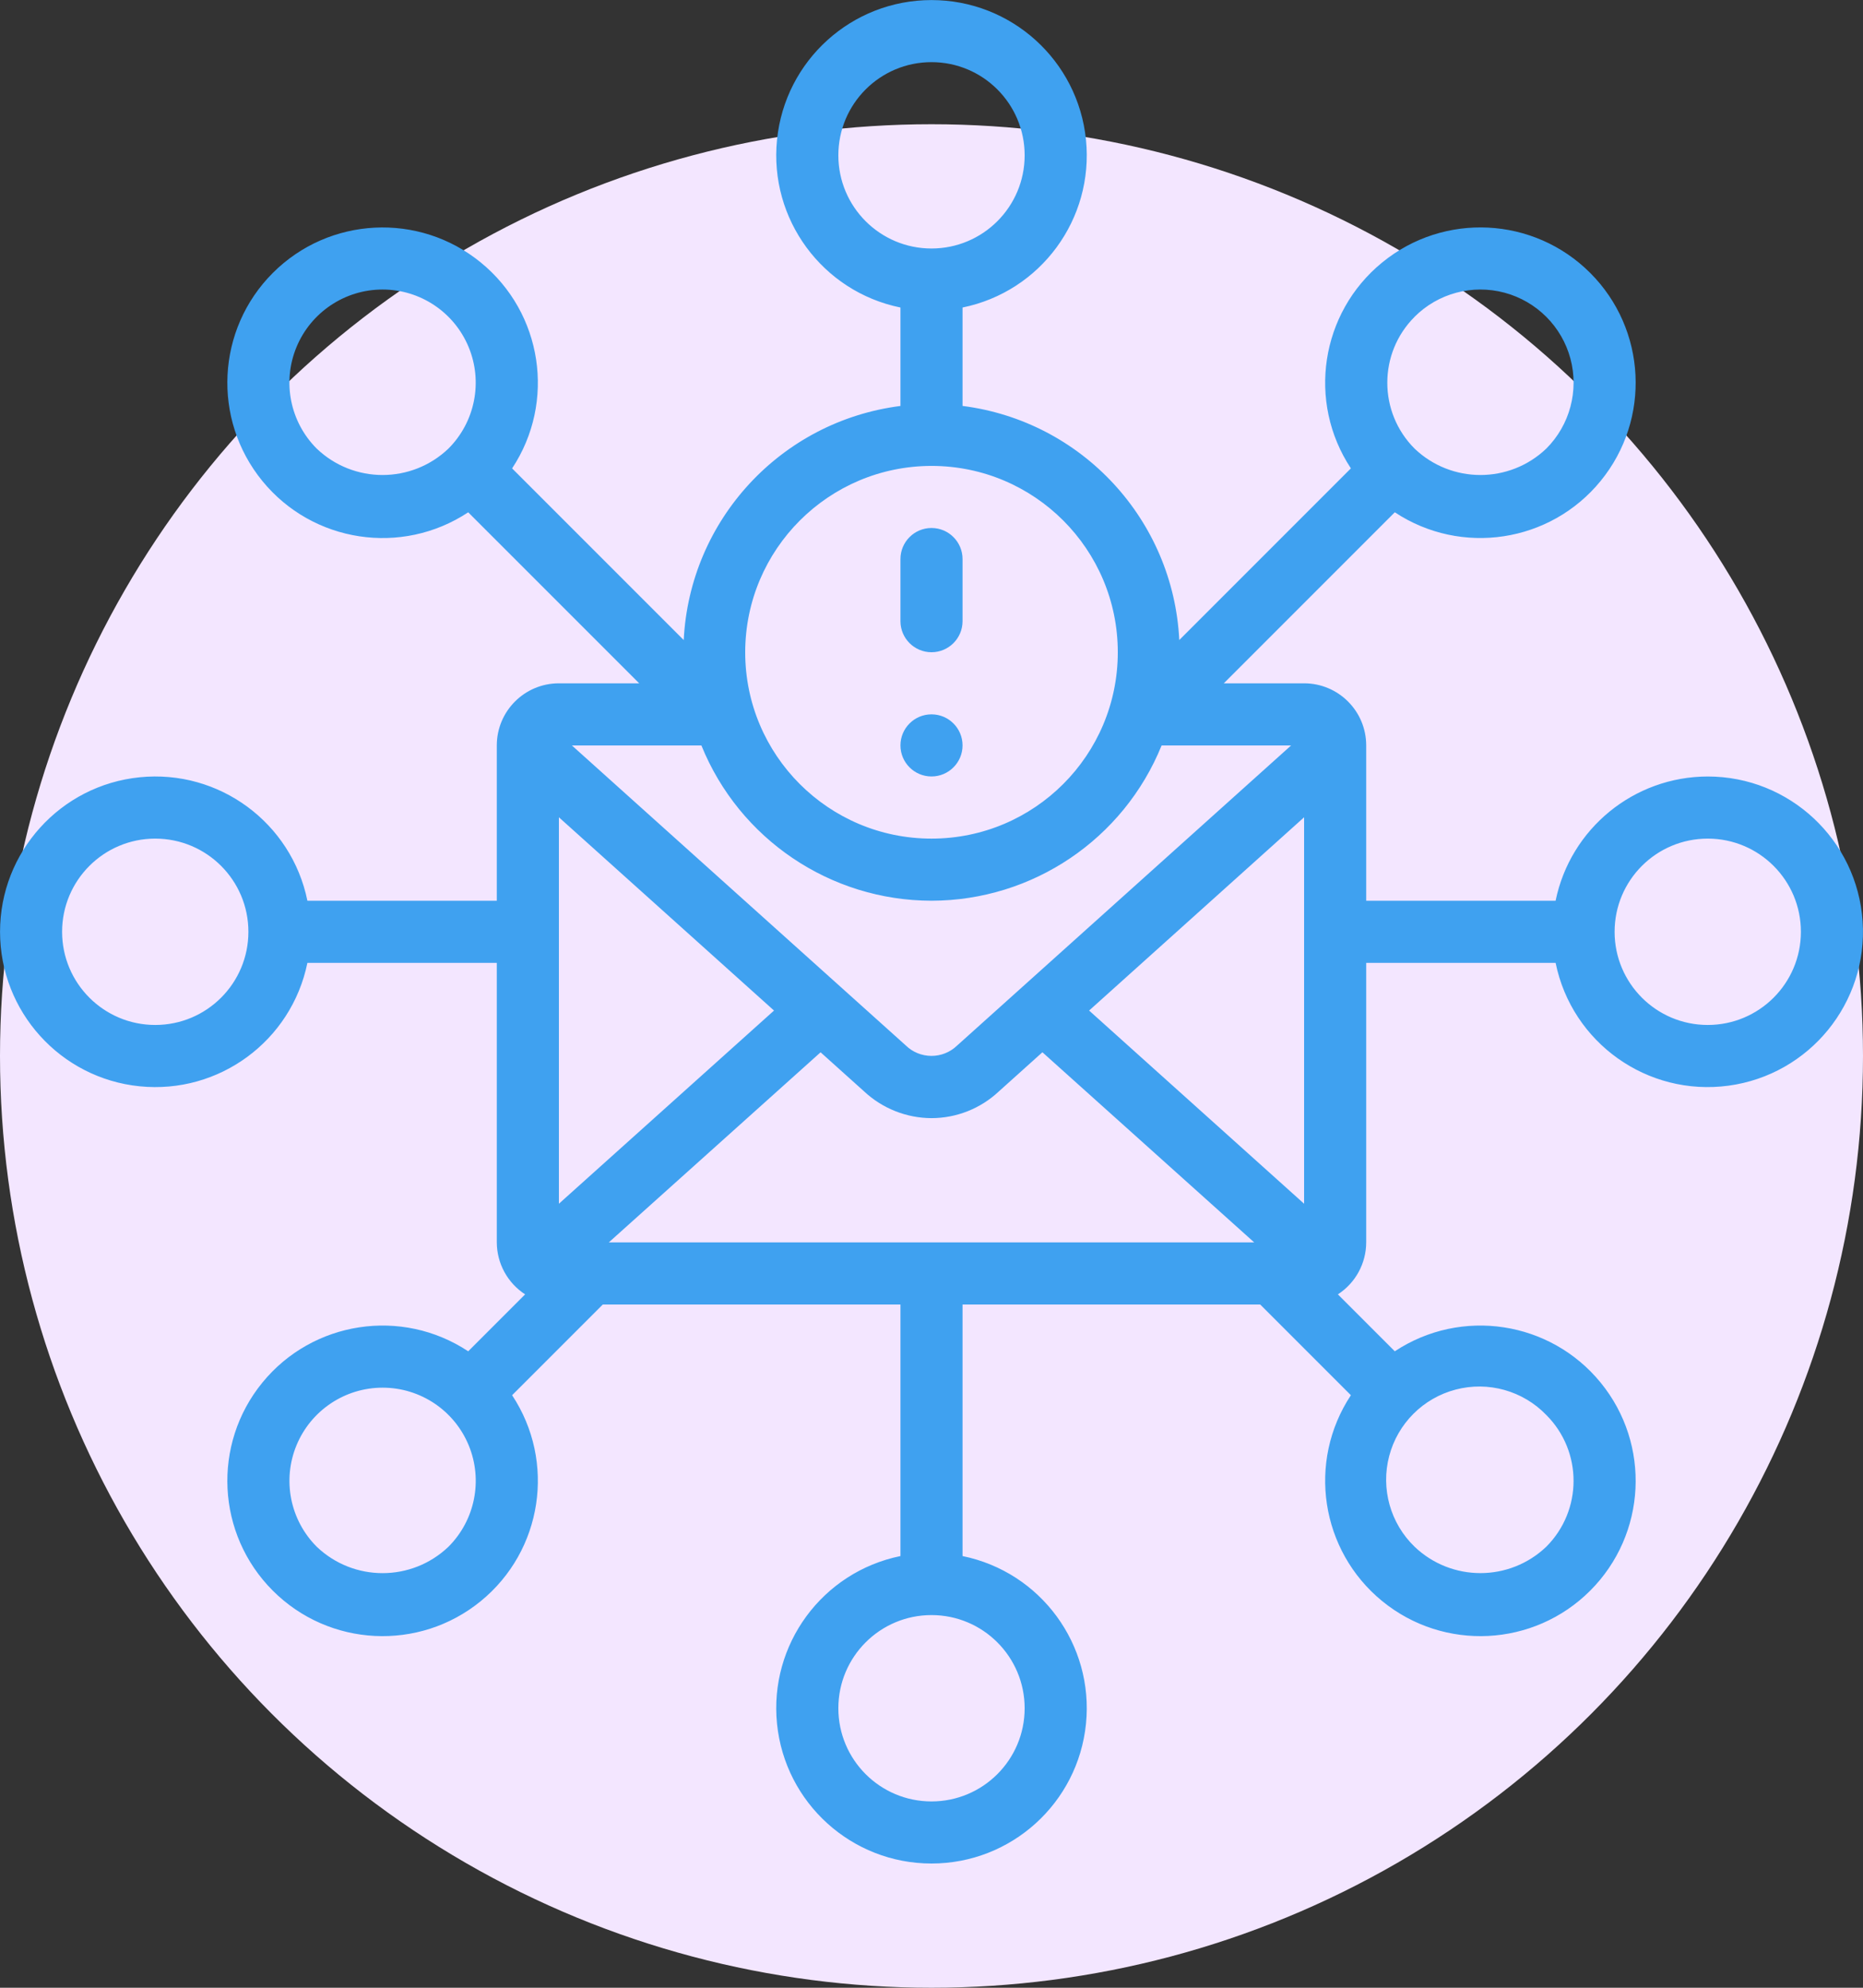
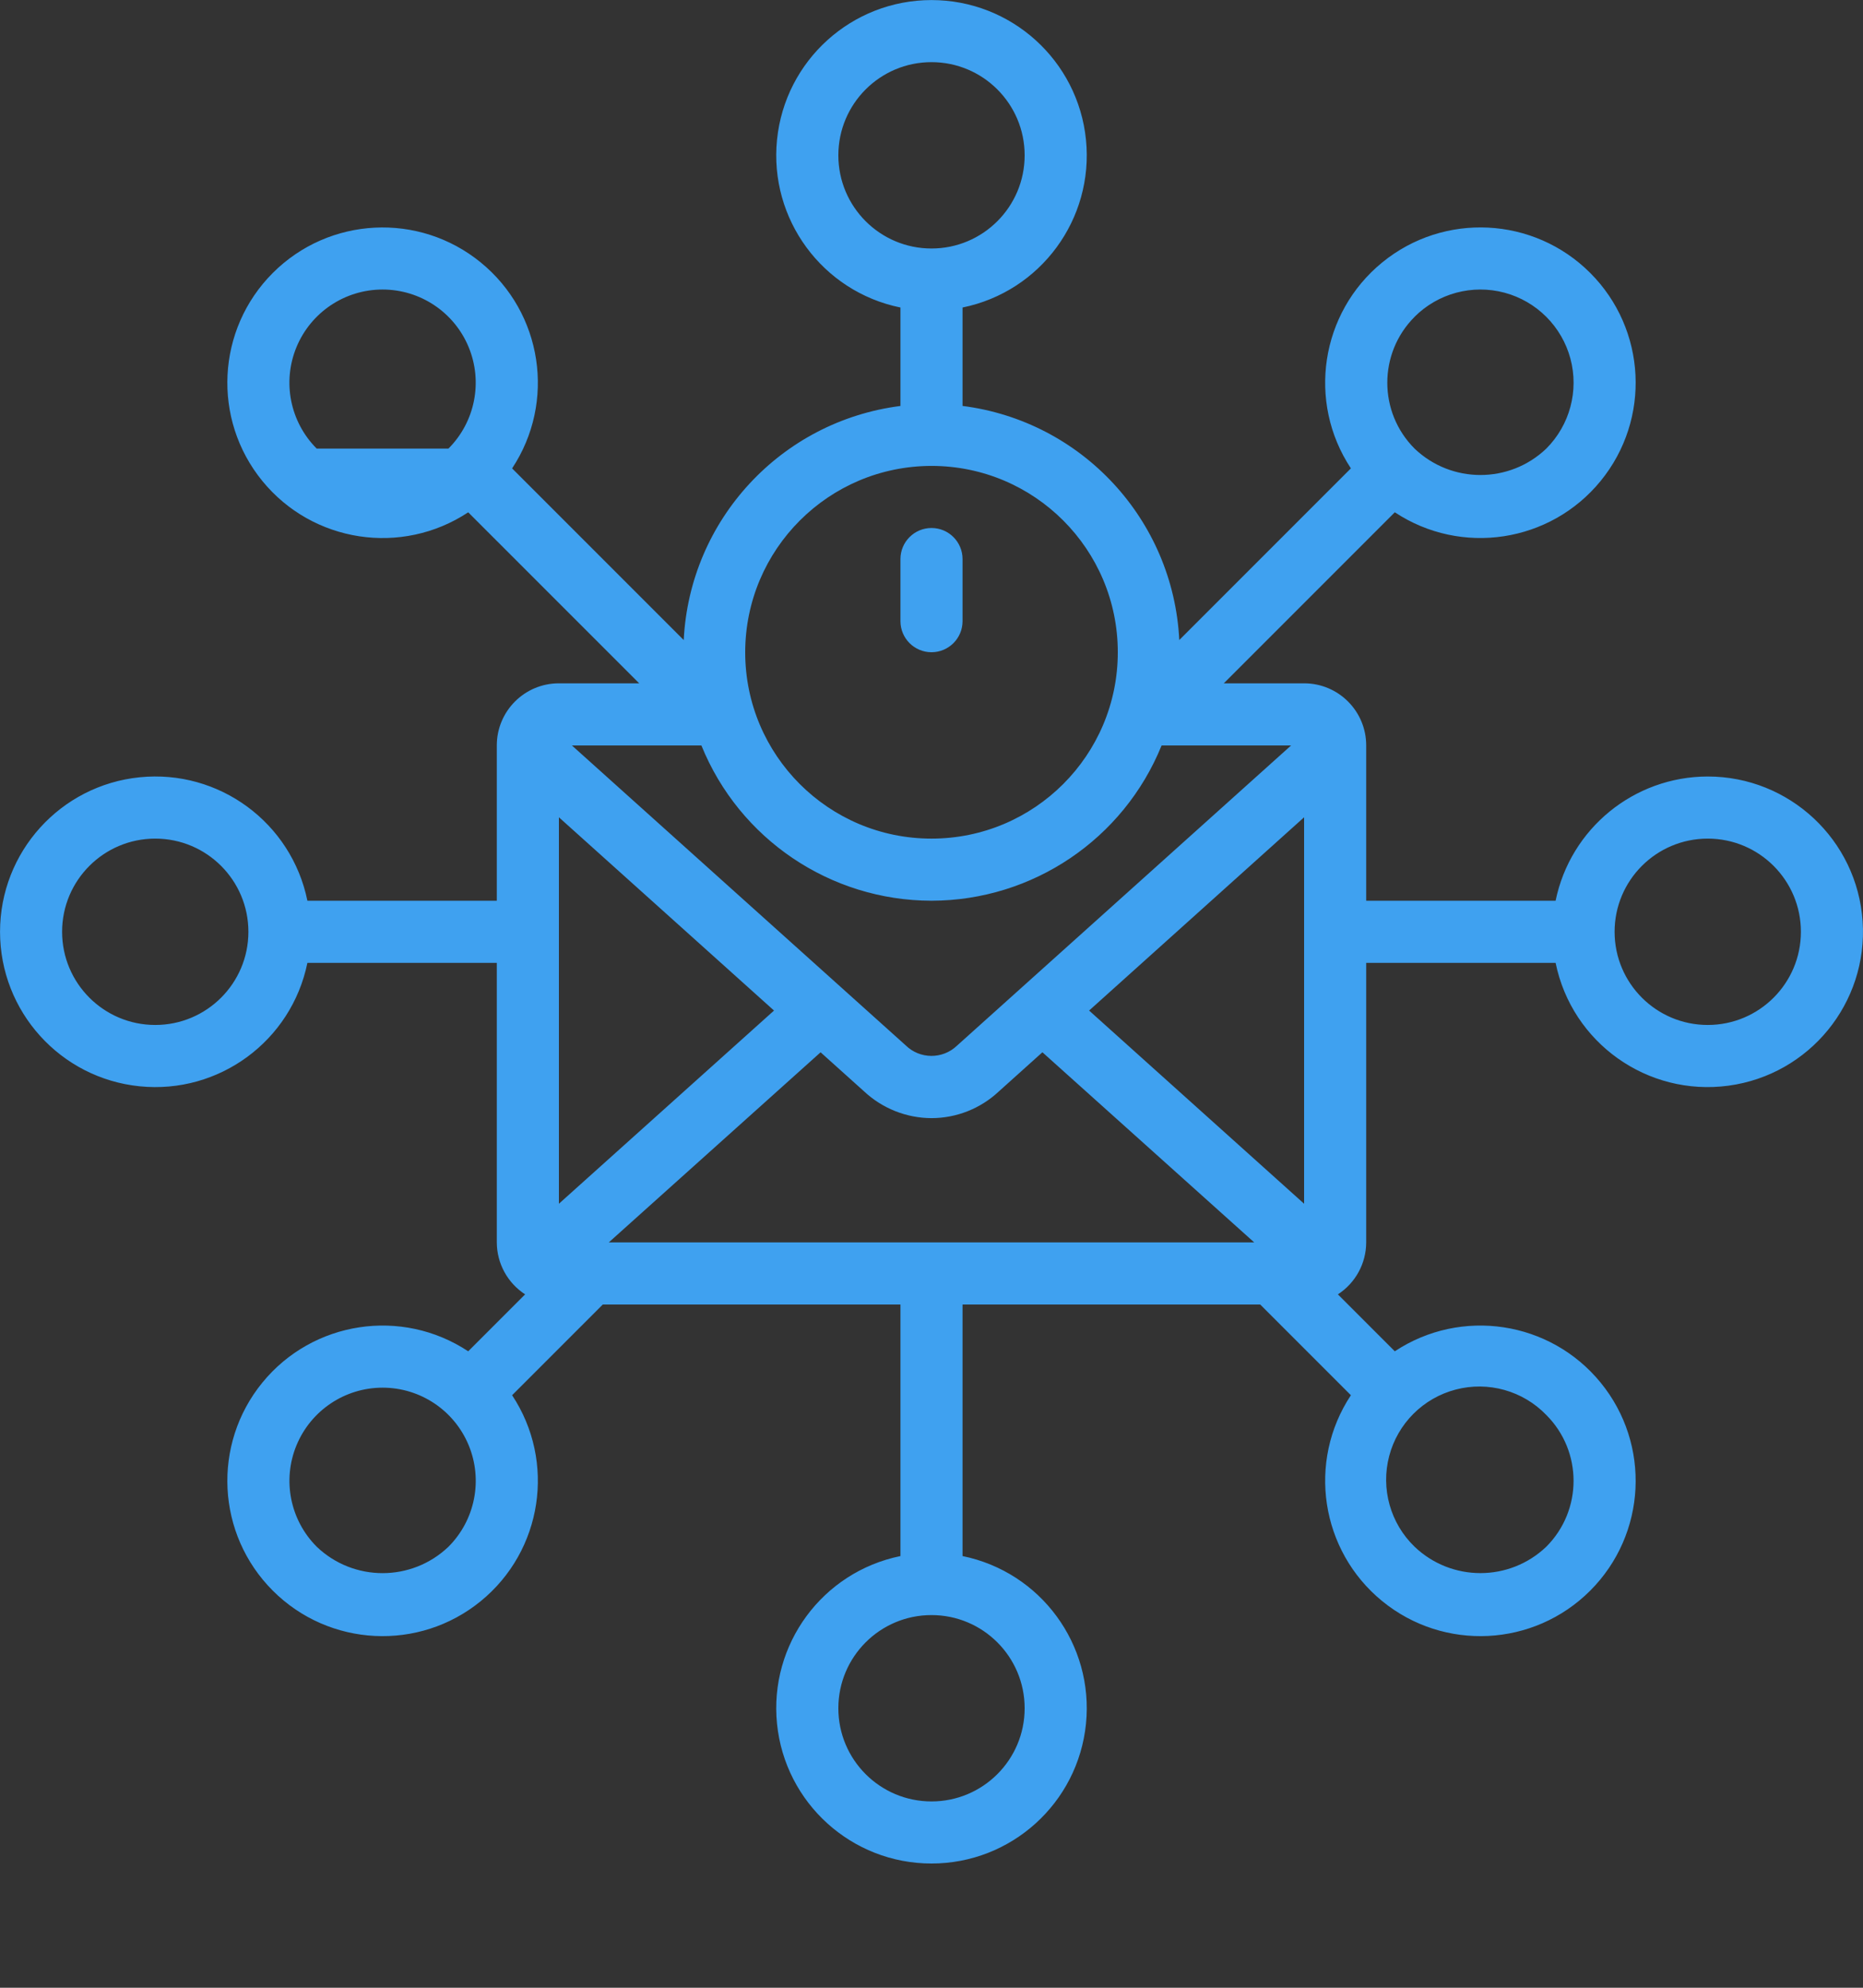
<svg xmlns="http://www.w3.org/2000/svg" width="60" height="64" viewBox="0 0 60 64" fill="none">
  <rect x="0" y="0" width="60" height="64" fill="#333333" stroke="none" />
-   <circle cx="30" cy="34" r="30" fill="#F3E6FF" />
  <g clip-path="url(#clip0_1207_91)">
-     <path d="M30 25C30.552 25 31 24.552 31 24C31 23.448 30.552 23 30 23C29.448 23 29 23.448 29 24C29 24.552 29.448 25 30 25Z" fill="#3FA1F0" />
    <path d="M30 21C30.552 21 31 20.552 31 20V18C31 17.448 30.552 17 30 17C29.448 17 29 17.448 29 18V20C29 20.552 29.448 21 30 21Z" fill="#3FA1F0" />
-     <path d="M55 25.001C52.625 25.004 50.578 26.674 50.1 29.001H44V24.001C44 22.896 43.105 22.001 42 22.001H39.414L44.921 16.494C47.062 17.909 49.928 17.473 51.551 15.485C53.175 13.497 53.029 10.602 51.214 8.787C49.399 6.972 46.504 6.826 44.516 8.45C42.528 10.073 42.092 12.939 43.507 15.08L37.98 20.607C37.787 16.735 34.846 13.559 31 13.07V9.901C33.515 9.388 35.233 7.053 34.975 4.499C34.717 1.946 32.567 0.002 30 0.002C27.433 0.002 25.283 1.946 25.025 4.499C24.767 7.053 26.485 9.388 29 9.901V13.071C25.155 13.56 22.213 16.736 22.02 20.608L16.493 15.081C17.909 12.94 17.473 10.074 15.484 8.451C13.496 6.827 10.601 6.973 8.786 8.788C6.971 10.603 6.826 13.498 8.449 15.486C10.072 17.474 12.938 17.91 15.079 16.495L20.586 22.001H18C16.895 22.001 16 22.896 16 24.001V29.001H9.9C9.387 26.486 7.052 24.768 4.499 25.026C1.945 25.284 0.001 27.434 0.001 30.001C0.001 32.568 1.945 34.718 4.499 34.976C7.052 35.234 9.387 33.516 9.9 31.001H16V40.001C16.002 40.677 16.345 41.307 16.912 41.675L15.079 43.508C12.938 42.093 10.072 42.529 8.449 44.517C6.826 46.505 6.971 49.4 8.786 51.215C10.601 53.03 13.496 53.175 15.484 51.552C17.473 49.928 17.909 47.063 16.493 44.922L19.414 42.001H29V50.101C26.485 50.614 24.767 52.949 25.025 55.502C25.283 58.056 27.433 60 30 60C32.567 60 34.717 58.056 34.975 55.502C35.233 52.949 33.515 50.614 31 50.101V42.001H40.586L43.507 44.922C42.092 47.063 42.528 49.928 44.516 51.552C46.504 53.175 49.399 53.03 51.214 51.215C53.029 49.4 53.175 46.505 51.551 44.517C49.928 42.529 47.062 42.093 44.921 43.508L43.088 41.675C43.656 41.307 43.999 40.677 44 40.001V31.001H50.1C50.626 33.579 53.06 35.308 55.668 34.956C58.275 34.604 60.164 32.291 59.988 29.666C59.812 27.041 57.631 25.002 55 25.001ZM5 33.001C3.343 33.001 2 31.658 2 30.001C2 28.344 3.343 27.001 5 27.001C6.657 27.001 8 28.344 8 30.001C8 31.658 6.657 33.001 5 33.001ZM33 55.001C33 56.658 31.657 58.001 30 58.001C28.343 58.001 27 56.658 27 55.001C27 53.344 28.343 52.001 30 52.001C31.657 52.001 33 53.344 33 55.001ZM30 29.001C33.257 28.996 36.187 27.02 37.411 24.001H41.582L30.819 33.669C30.356 34.111 29.625 34.106 29.168 33.657L18.418 24.001H22.589C23.813 27.02 26.743 28.996 30 29.001ZM24.928 32.537L18 38.757V26.314L24.928 32.537ZM26.428 33.881L27.823 35.134C28.413 35.688 29.191 35.998 30 36.001C30.804 36 31.577 35.694 32.164 35.145L33.572 33.88L40.392 40.001H19.608L26.428 33.881ZM35.076 32.537L42 26.314V38.757L35.076 32.537ZM45.557 10.201C46.315 9.443 47.42 9.147 48.455 9.424C49.49 9.702 50.299 10.511 50.577 11.546C50.854 12.581 50.558 13.686 49.8 14.444C48.613 15.577 46.745 15.577 45.558 14.444C44.387 13.272 44.387 11.373 45.558 10.202L45.557 10.201ZM27 5.001C27 3.344 28.343 2.001 30 2.001C31.657 2.001 33 3.344 33 5.001C33 6.658 31.657 8.001 30 8.001C28.343 8.001 27 6.658 27 5.001ZM30 15.001C33.314 15.001 36 17.687 36 21.001C36 24.315 33.314 27.001 30 27.001C26.686 27.001 24 24.315 24 21.001C24.003 17.689 26.688 15.004 30 15.001ZM10.2 14.444C9.342 13.586 9.085 12.296 9.549 11.175C10.014 10.053 11.108 9.322 12.321 9.322C13.534 9.322 14.629 10.053 15.093 11.175C15.557 12.296 15.3 13.586 14.442 14.444C13.255 15.577 11.387 15.577 10.2 14.444ZM14.443 49.801C13.256 50.934 11.388 50.934 10.201 49.801C9.343 48.943 9.086 47.653 9.55 46.532C10.015 45.41 11.109 44.679 12.322 44.679C13.536 44.679 14.63 45.41 15.094 46.532C15.558 47.653 15.301 48.943 14.443 49.801ZM49.8 45.558C50.971 46.729 50.971 48.628 49.8 49.8C48.613 50.933 46.745 50.933 45.558 49.8C44.778 49.047 44.465 47.931 44.74 46.882C45.014 45.834 45.834 45.014 46.883 44.74C47.931 44.465 49.047 44.778 49.8 45.558ZM55 33.001C53.343 33.001 52 31.658 52 30.001C52 28.344 53.343 27.001 55 27.001C56.657 27.001 58 28.344 58 30.001C58 31.658 56.657 33.001 55 33.001Z" fill="#3FA1F0" />
+     <path d="M55 25.001C52.625 25.004 50.578 26.674 50.1 29.001H44V24.001C44 22.896 43.105 22.001 42 22.001H39.414L44.921 16.494C47.062 17.909 49.928 17.473 51.551 15.485C53.175 13.497 53.029 10.602 51.214 8.787C49.399 6.972 46.504 6.826 44.516 8.45C42.528 10.073 42.092 12.939 43.507 15.08L37.98 20.607C37.787 16.735 34.846 13.559 31 13.07V9.901C33.515 9.388 35.233 7.053 34.975 4.499C34.717 1.946 32.567 0.002 30 0.002C27.433 0.002 25.283 1.946 25.025 4.499C24.767 7.053 26.485 9.388 29 9.901V13.071C25.155 13.56 22.213 16.736 22.02 20.608L16.493 15.081C17.909 12.94 17.473 10.074 15.484 8.451C13.496 6.827 10.601 6.973 8.786 8.788C6.971 10.603 6.826 13.498 8.449 15.486C10.072 17.474 12.938 17.91 15.079 16.495L20.586 22.001H18C16.895 22.001 16 22.896 16 24.001V29.001H9.9C9.387 26.486 7.052 24.768 4.499 25.026C1.945 25.284 0.001 27.434 0.001 30.001C0.001 32.568 1.945 34.718 4.499 34.976C7.052 35.234 9.387 33.516 9.9 31.001H16V40.001C16.002 40.677 16.345 41.307 16.912 41.675L15.079 43.508C12.938 42.093 10.072 42.529 8.449 44.517C6.826 46.505 6.971 49.4 8.786 51.215C10.601 53.03 13.496 53.175 15.484 51.552C17.473 49.928 17.909 47.063 16.493 44.922L19.414 42.001H29V50.101C26.485 50.614 24.767 52.949 25.025 55.502C25.283 58.056 27.433 60 30 60C32.567 60 34.717 58.056 34.975 55.502C35.233 52.949 33.515 50.614 31 50.101V42.001H40.586L43.507 44.922C42.092 47.063 42.528 49.928 44.516 51.552C46.504 53.175 49.399 53.03 51.214 51.215C53.029 49.4 53.175 46.505 51.551 44.517C49.928 42.529 47.062 42.093 44.921 43.508L43.088 41.675C43.656 41.307 43.999 40.677 44 40.001V31.001H50.1C50.626 33.579 53.06 35.308 55.668 34.956C58.275 34.604 60.164 32.291 59.988 29.666C59.812 27.041 57.631 25.002 55 25.001ZM5 33.001C3.343 33.001 2 31.658 2 30.001C2 28.344 3.343 27.001 5 27.001C6.657 27.001 8 28.344 8 30.001C8 31.658 6.657 33.001 5 33.001ZM33 55.001C33 56.658 31.657 58.001 30 58.001C28.343 58.001 27 56.658 27 55.001C27 53.344 28.343 52.001 30 52.001C31.657 52.001 33 53.344 33 55.001ZM30 29.001C33.257 28.996 36.187 27.02 37.411 24.001H41.582L30.819 33.669C30.356 34.111 29.625 34.106 29.168 33.657L18.418 24.001H22.589C23.813 27.02 26.743 28.996 30 29.001ZM24.928 32.537L18 38.757V26.314L24.928 32.537ZM26.428 33.881L27.823 35.134C28.413 35.688 29.191 35.998 30 36.001C30.804 36 31.577 35.694 32.164 35.145L33.572 33.88L40.392 40.001H19.608L26.428 33.881ZM35.076 32.537L42 26.314V38.757L35.076 32.537ZM45.557 10.201C46.315 9.443 47.42 9.147 48.455 9.424C49.49 9.702 50.299 10.511 50.577 11.546C50.854 12.581 50.558 13.686 49.8 14.444C48.613 15.577 46.745 15.577 45.558 14.444C44.387 13.272 44.387 11.373 45.558 10.202L45.557 10.201ZM27 5.001C27 3.344 28.343 2.001 30 2.001C31.657 2.001 33 3.344 33 5.001C33 6.658 31.657 8.001 30 8.001C28.343 8.001 27 6.658 27 5.001ZM30 15.001C33.314 15.001 36 17.687 36 21.001C36 24.315 33.314 27.001 30 27.001C26.686 27.001 24 24.315 24 21.001C24.003 17.689 26.688 15.004 30 15.001ZM10.2 14.444C9.342 13.586 9.085 12.296 9.549 11.175C10.014 10.053 11.108 9.322 12.321 9.322C13.534 9.322 14.629 10.053 15.093 11.175C15.557 12.296 15.3 13.586 14.442 14.444ZM14.443 49.801C13.256 50.934 11.388 50.934 10.201 49.801C9.343 48.943 9.086 47.653 9.55 46.532C10.015 45.41 11.109 44.679 12.322 44.679C13.536 44.679 14.63 45.41 15.094 46.532C15.558 47.653 15.301 48.943 14.443 49.801ZM49.8 45.558C50.971 46.729 50.971 48.628 49.8 49.8C48.613 50.933 46.745 50.933 45.558 49.8C44.778 49.047 44.465 47.931 44.74 46.882C45.014 45.834 45.834 45.014 46.883 44.74C47.931 44.465 49.047 44.778 49.8 45.558ZM55 33.001C53.343 33.001 52 31.658 52 30.001C52 28.344 53.343 27.001 55 27.001C56.657 27.001 58 28.344 58 30.001C58 31.658 56.657 33.001 55 33.001Z" fill="#3FA1F0" />
  </g>
  <defs>
    <clipPath id="clip0_1207_91">
      <rect width="60" height="60" fill="white" />
    </clipPath>
  </defs>
</svg>